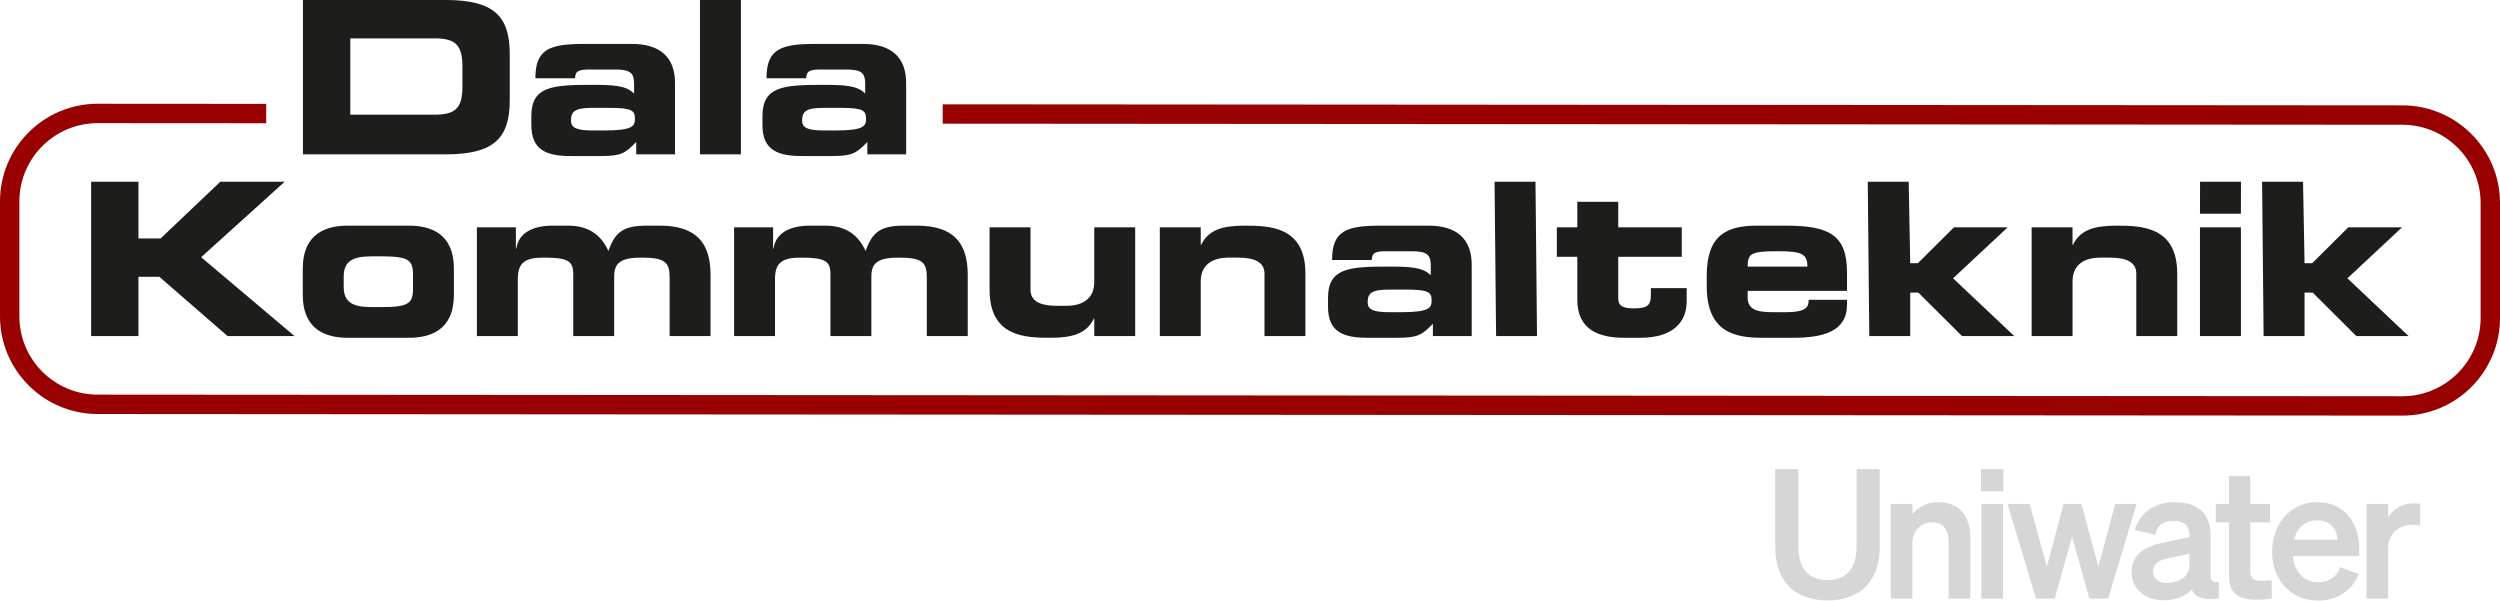
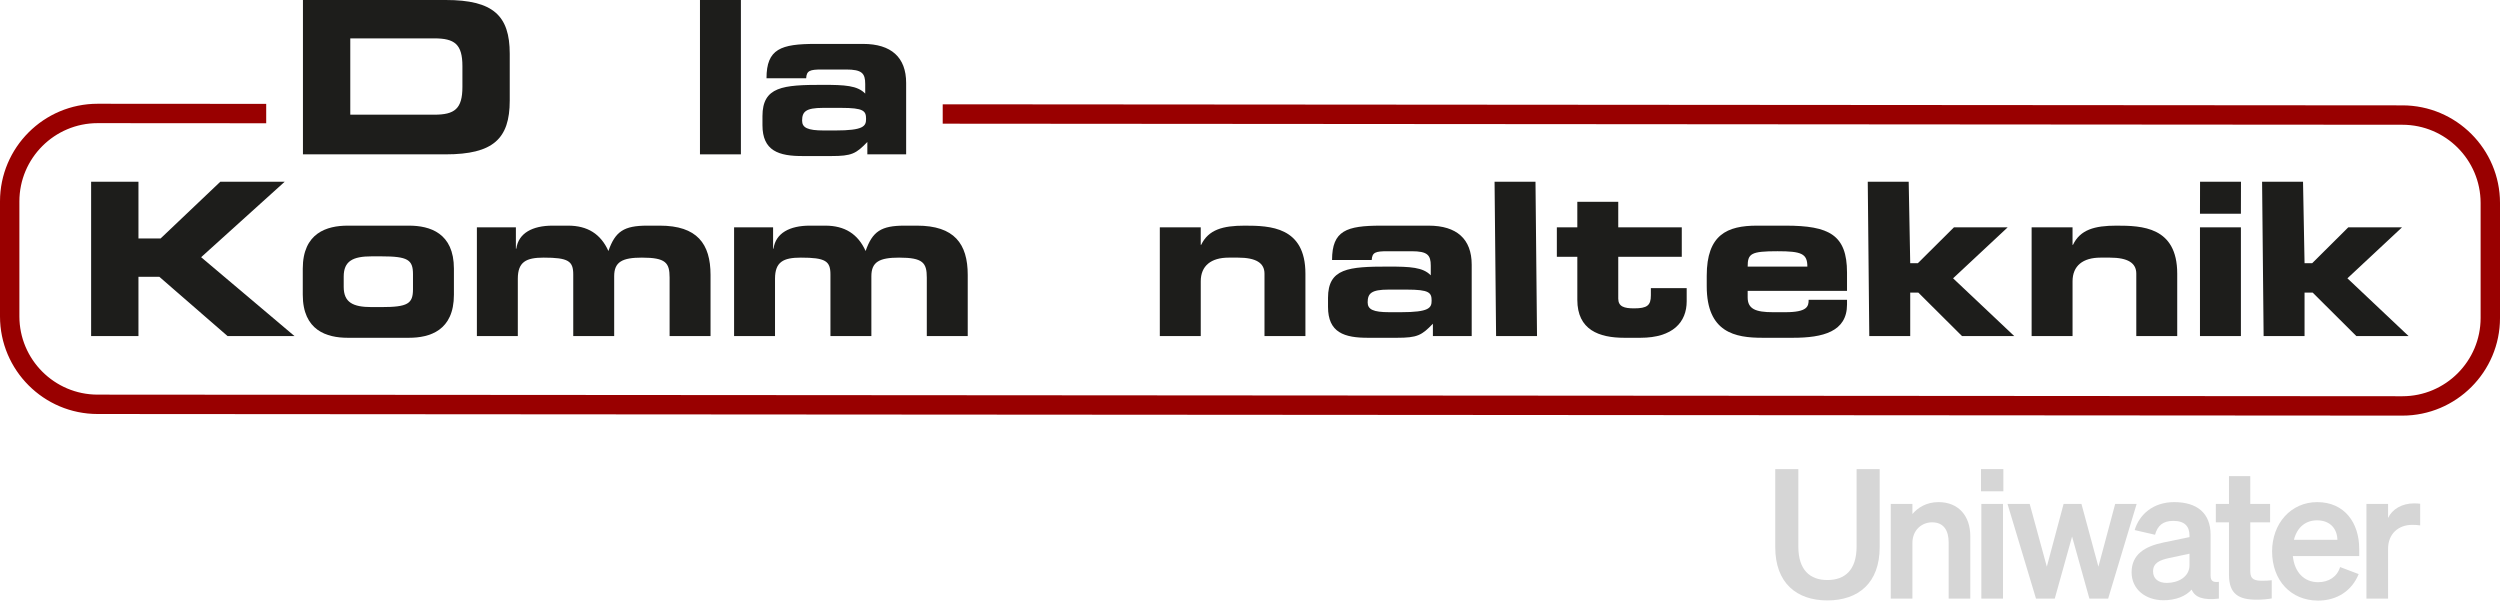
<svg xmlns="http://www.w3.org/2000/svg" id="Lager_2" viewBox="0 0 578.979 139.093">
  <defs>
    <style>.cls-1{fill:#900;}.cls-2{fill:#d6d6d6;}.cls-3{fill:#1d1d1b;}</style>
  </defs>
  <g id="Lager_2-2">
    <path class="cls-1" d="M556.371,24.403l-338.047-.248v4.49l338.045.248c9.992,0,18.12,8.128,18.12,18.119v26.634c0,9.99-8.128,18.119-18.118,18.119l-533.762-.374c-9.99,0-18.119-8.128-18.119-18.12v-26.633c0-9.99,8.128-18.119,18.117-18.119l39.044.026v-4.49l-39.043-.026C10.142,24.029,0,34.171,0,46.638v26.633c0,12.467,10.142,22.609,22.607,22.609l533.761.374h.002c12.467,0,22.61-10.142,22.61-22.609v-26.634c0-12.467-10.143-22.609-22.608-22.609Z" />
    <path class="cls-3" d="M70.16,0h33.08c10.96,0,14.812,3.605,14.812,12.442v10.862c0,8.837-3.852,12.442-14.812,12.442h-33.08V0ZM81.122,26.562h19.452c4.691,0,6.517-1.334,6.517-6.418v-4.839c0-5.086-1.826-6.418-6.517-6.418h-19.452v17.675Z" />
-     <path class="cls-3" d="M123.05,26.908c0-6.863,4.74-7.258,13.923-7.258,5.184,0,8.048.149,9.875,2.024v-2.221c0-2.469-.741-3.357-4.444-3.357h-5.579c-2.765,0-3.555.246-3.653,2.024h-9.184c0-6.813,3.357-7.949,11.357-7.949h11.01c6.517,0,9.973,3.111,9.973,9.036v16.539h-8.986v-2.864c-2.617,2.716-3.605,3.259-8.344,3.259h-6.467c-5.777.05-9.479-1.235-9.479-7.159v-2.073ZM139.935,30.216c6.517,0,7.11-.987,7.11-2.666,0-1.876-.544-2.567-5.776-2.567h-4.197c-4,0-4.839.889-4.839,2.962,0,1.629,1.284,2.271,4.986,2.271h2.716Z" />
    <path class="cls-3" d="M162.107,0h9.479v35.746h-9.479V0Z" />
    <path class="cls-3" d="M176.579,26.908c0-6.863,4.74-7.258,13.923-7.258,5.184,0,8.048.149,9.875,2.024v-2.221c0-2.469-.741-3.357-4.444-3.357h-5.58c-2.765,0-3.555.246-3.653,2.024h-9.184c0-6.813,3.357-7.949,11.357-7.949h11.01c6.517,0,9.973,3.111,9.973,9.036v16.539h-8.986v-2.864c-2.617,2.716-3.605,3.259-8.344,3.259h-6.467c-5.777.05-9.479-1.235-9.479-7.159v-2.073ZM193.464,30.216c6.517,0,7.11-.987,7.11-2.666,0-1.876-.544-2.567-5.776-2.567h-4.197c-4,0-4.839.889-4.839,2.962,0,1.629,1.284,2.271,4.986,2.271h2.716Z" />
    <path class="cls-3" d="M21.104,42.087h10.962v13.133h5.135l13.824-13.133h14.91l-19.354,17.478,21.626,18.268h-15.504l-15.799-13.726h-4.838v13.726h-10.962v-35.746Z" />
    <path class="cls-3" d="M70.119,62.231c0-8.295,5.58-9.973,10.418-9.973h14.17c4.838,0,10.417,1.679,10.417,9.973v6.023c0,8.295-5.58,9.973-10.417,9.973h-14.17c-4.838,0-10.418-1.679-10.418-9.973v-6.023ZM79.599,66.427c0,3.605,2.123,4.691,6.468,4.691h2.271c6.122,0,7.307-.79,7.307-4.147v-3.456c0-3.357-1.185-4.147-7.307-4.147h-2.271c-4.345,0-6.468,1.086-6.468,4.69v2.37Z" />
    <path class="cls-3" d="M110.44,52.653h9.035v4.937h.099c.494-3.605,3.752-5.332,8.393-5.332h3.605c4.492,0,7.554,1.925,9.331,5.875,1.58-4.542,3.604-5.875,8.986-5.875h2.913c8.641,0,11.752,4.197,11.752,11.405v14.17h-9.479v-13.528c0-3.456-.89-4.641-6.419-4.641-4.542,0-6.417.987-6.417,4.296v13.873h-9.48v-14.268c0-3.111-1.136-3.901-6.863-3.901-4.049,0-5.974.987-5.974,4.888v13.281h-9.479v-25.18Z" />
    <path class="cls-3" d="M170.005,52.653h9.036v4.937h.099c.494-3.605,3.752-5.332,8.393-5.332h3.604c4.493,0,7.554,1.925,9.332,5.875,1.58-4.542,3.605-5.875,8.986-5.875h2.913c8.64,0,11.75,4.197,11.75,11.405v14.17h-9.479v-13.528c0-3.456-.888-4.641-6.418-4.641-4.542,0-6.419.987-6.419,4.296v13.873h-9.479v-14.268c0-3.111-1.135-3.901-6.862-3.901-4.049,0-5.974.987-5.974,4.888v13.281h-9.479v-25.18Z" />
-     <path class="cls-3" d="M262.901,77.833h-9.479v-4.049h-.1c-1.678,3.505-4.986,4.444-10.072,4.444-5.875,0-14.071-.246-14.071-11.108v-14.467h9.48v14.467c0,2.468,1.975,3.703,6.122,3.703h2.172c4.049,0,6.468-1.876,6.468-5.48v-12.689h9.479v25.18Z" />
    <path class="cls-3" d="M268.602,52.653h9.48v4.049h.099c1.679-3.506,4.986-4.444,10.072-4.444,5.876,0,14.071.247,14.071,11.109v14.466h-9.479v-14.466c0-2.47-1.975-3.703-6.122-3.703h-2.172c-4.048,0-6.467,1.876-6.467,5.481v12.688h-9.48v-25.18Z" />
    <path class="cls-3" d="M307.556,68.995c0-6.862,4.74-7.257,13.923-7.257,5.184,0,8.048.148,9.874,2.025v-2.222c0-2.469-.741-3.357-4.443-3.357h-5.58c-2.765,0-3.555.247-3.653,2.025h-9.184c0-6.814,3.357-7.949,11.357-7.949h11.01c6.517,0,9.973,3.11,9.973,9.035v16.54h-8.986v-2.864c-2.617,2.715-3.605,3.259-8.344,3.259h-6.467c-5.777.049-9.479-1.234-9.479-7.159v-2.075ZM324.441,72.303c6.517,0,7.11-.987,7.11-2.666,0-1.876-.544-2.567-5.776-2.567h-4.197c-4,0-4.839.889-4.839,2.962,0,1.63,1.284,2.271,4.986,2.271h2.716Z" />
    <path class="cls-3" d="M346.127,42.087h9.48l.354,35.746h-9.479l-.354-35.746Z" />
    <path class="cls-3" d="M365.293,59.466h-4.74v-6.813h4.74v-5.925h9.48v5.925h14.713v6.813h-14.713v9.677c0,1.876,1.382,2.271,3.654,2.271,3.061,0,3.9-.691,3.9-3.012v-1.678h8.295v3.06c0,4.79-3.16,8.443-10.713,8.443h-3.752c-5.826,0-10.862-1.826-10.862-8.788v-9.973Z" />
    <path class="cls-3" d="M395.264,63.86c0-9.528,4.74-11.602,11.652-11.602h6.616c10.072,0,14.221,2.123,14.221,10.862v4.246h-23.009v1.531c0,2.665,1.876,3.406,5.826,3.406h2.913c5.135,0,5.382-1.382,5.382-2.864h8.889v1.086c0,6.32-5.629,7.702-12.494,7.702h-7.11c-6.27,0-12.886-1.185-12.886-11.948v-2.42ZM418.568,61.737c0-3.012-1.382-3.555-6.912-3.555-6.171,0-6.912.543-6.912,3.555h13.824Z" />
    <path class="cls-3" d="M432.559,42.087h9.479l.354,18.86h1.776l8.345-8.295h12.442l-12.639,11.8,14.17,13.38h-12.098l-10.121-10.072h-1.875v10.072h-9.48l-.354-35.746Z" />
    <path class="cls-3" d="M470.504,52.653h9.479v4.049h.1c1.68-3.506,4.986-4.444,10.072-4.444,5.876,0,14.071.247,14.071,11.109v14.466h-9.479v-14.466c0-2.47-1.975-3.703-6.122-3.703h-2.172c-4.048,0-6.468,1.876-6.468,5.481v12.688h-9.479v-25.18Z" />
    <path class="cls-3" d="M518.975,49.493h-9.48l.018-7.406h9.479l-.018,7.406ZM518.975,77.833h-9.48v-25.18h9.48v25.18Z" />
    <path class="cls-3" d="M523.883,42.087h9.479l.354,18.86h1.776l8.345-8.295h12.442l-12.639,11.8,14.17,13.38h-12.098l-10.121-10.072h-1.875v10.072h-9.48l-.354-35.746Z" />
    <path class="cls-2" d="M411.134,126.729v-18.086h5.346v17.919c0,5.472,2.715,7.769,6.725,7.769,4.052,0,6.767-2.297,6.767-7.769v-17.919h5.346v18.086c0,8.27-4.929,12.322-12.113,12.322-7.142,0-12.071-4.052-12.071-12.322Z" />
    <path class="cls-2" d="M437.885,116.704h5.012v2.339c1.253-1.462,3.216-2.757,6.057-2.757,4.595,0,7.351,3.175,7.351,7.894v14.452h-5.012v-12.99c0-2.715-1.086-4.678-3.843-4.678-2.256,0-4.553,1.671-4.553,4.803v12.865h-5.012v-21.929Z" />
    <path class="cls-2" d="M458.781,108.643h5.179v5.138h-5.179v-5.138ZM463.877,138.633h-5.012v-21.929h5.012v21.929Z" />
    <path class="cls-2" d="M482.047,116.704l3.926,14.536,3.885-14.536h4.97l-6.599,21.929h-4.344l-4.01-14.369-4.01,14.369h-4.344l-6.599-21.929h5.138l3.968,14.536,3.885-14.536h4.135Z" />
    <path class="cls-2" d="M493.659,132.535c0-4.177,3.133-6.015,7.352-6.892l6.056-1.253v-.376c0-2.089-1.086-3.383-3.759-3.383-2.381,0-3.634,1.086-4.219,3.216l-4.72-1.086c1.086-3.634,4.302-6.474,9.147-6.474,5.263,0,8.438,2.506,8.438,7.56v9.44c0,1.253.543,1.629,1.921,1.462v3.885c-3.634.418-5.555-.292-6.307-2.089-1.378,1.546-3.676,2.465-6.516,2.465-4.177,0-7.393-2.548-7.393-6.475ZM507.067,128.232l-4.72,1.003c-2.13.459-3.718,1.128-3.718,3.091,0,1.713,1.253,2.673,3.175,2.673,2.673,0,5.263-1.42,5.263-4.093v-2.673Z" />
    <path class="cls-2" d="M516.214,120.965h-3.049v-4.26h3.049v-6.432h4.929v6.432h4.595v4.26h-4.595v11.361c0,1.963,1.128,2.172,2.924,2.172.835,0,1.295-.042,2.046-.125v4.219c-.919.167-2.172.292-3.467.292-4.177,0-6.432-1.295-6.432-5.764v-12.155Z" />
    <path class="cls-2" d="M526.198,127.689c0-6.432,4.344-11.403,10.442-11.403,6.349,0,9.732,4.803,9.732,10.818v1.671h-15.371c.376,3.759,2.632,6.057,5.848,6.057,2.464,0,4.427-1.253,5.096-3.509l4.302,1.629c-1.546,3.843-5.012,6.14-9.398,6.14-6.266,0-10.651-4.636-10.651-11.403ZM531.253,125.016h10.066c-.042-2.423-1.545-4.511-4.72-4.511-2.59,0-4.595,1.546-5.346,4.511Z" />
    <path class="cls-2" d="M560.492,121.675c-.627-.083-1.128-.125-1.838-.125-3.175,0-5.597,2.047-5.597,5.555v11.528h-5.012v-21.929h5.012v3.258c.96-2.047,3.216-3.383,6.015-3.383.585,0,1.044.042,1.42.084v5.012Z" />
  </g>
</svg>